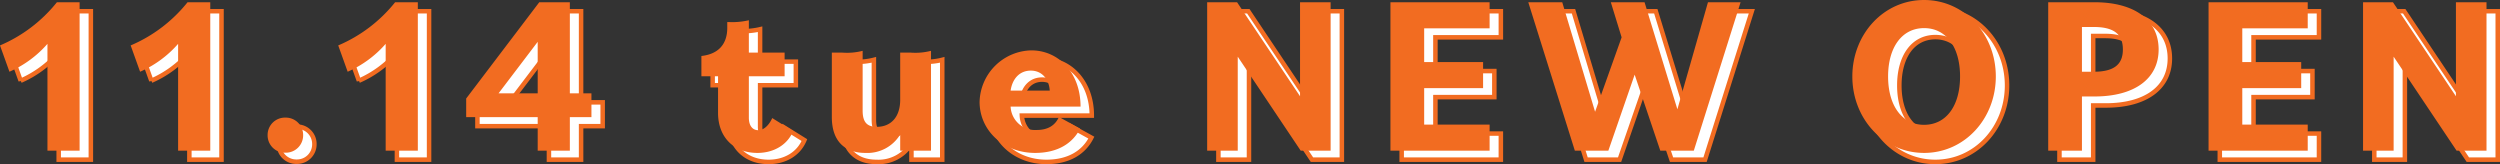
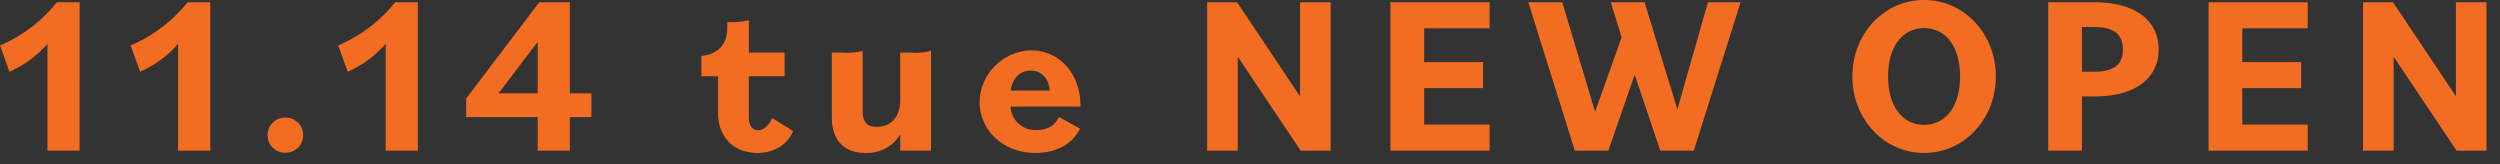
<svg xmlns="http://www.w3.org/2000/svg" width="555.85" height="36.5" viewBox="0 0 555.85 36.5">
  <rect x="0" y="0" width="555.85" height="36.5" fill="#333333" stroke="none" />
  <g id="shop-area__title" transform="translate(-405.475 -1869.5)">
-     <path id="パス_271" data-name="パス 271" d="M-266.975,0h7.15V-33h-5.05a32.426,32.426,0,0,1-12.65,9.6l2.1,5.85a23.957,23.957,0,0,0,8.45-6.2Zm29.05,0h7.15V-33h-5.05a32.426,32.426,0,0,1-12.65,9.6l2.1,5.85a23.957,23.957,0,0,0,8.45-6.2Zm23.85.45a3.854,3.854,0,0,0,3.95-3.9,3.854,3.854,0,0,0-3.95-3.9,3.854,3.854,0,0,0-3.95,3.9A3.854,3.854,0,0,0-214.075.45Zm22.3-.45h7.15V-33h-5.05a32.426,32.426,0,0,1-12.65,9.6l2.1,5.85a23.957,23.957,0,0,0,8.45-6.2Zm33.8,0h7.15V-7.45h4.8v-5.3h-4.8V-33h-6.8l-16.25,21.4v4.15h15.9Zm-8.7-12.75,8.7-11.45v11.45ZM-109.125.5c3.6,0,6.65-1.75,7.95-4.85l-4.65-2.9c-.7,1.55-1.85,2.7-3.1,2.7s-2.1-.95-2.1-2.8v-9.2h7.95V-21.8h-7.95V-29a16.038,16.038,0,0,1-4.5.4h-.3v1.3c0,3.55-1.9,5.7-5.4,6.2l-.35.05v4.5h3.7V-8.4C-117.875-3-114.375.5-109.125.5Zm24,0a8.527,8.527,0,0,0,7.75-4.1V0h6.85V-22.2a13.937,13.937,0,0,1-4.5.4h-2.35v10.5c0,3.8-2.05,6-5.2,6-2.1,0-3.15-.95-3.15-3.6V-22.2a13.937,13.937,0,0,1-4.5.4h-2.35V-7.45C-92.575-2.1-89.675.5-85.125.5Zm37.75,0c5.05,0,8.35-2.15,10-5.4l-4.7-2.6c-.8,1.8-2.35,2.9-4.95,2.9a5.447,5.447,0,0,1-5.8-5.2h15.55c0-7.5-4.85-12.5-10.95-12.5a11.758,11.758,0,0,0-11.5,11.45C-59.725-4.55-54.475.5-47.375.5Zm-.95-18.3c2.5,0,4.05,1.95,4.2,4.45h-8.7C-52.475-15.8-50.975-17.8-48.325-17.8ZM-9.125,0h6.8V-20.9l14,20.9h6.65V-33h-6.8v20.9l-14-20.9h-6.65Zm40.75,0h22.05V-5.8H39.125v-8.1h13.1v-5.8h-13.1v-7.5h14.55V-33H31.625Zm41,0h7.45l5.85-16.9L91.625,0h7.45l10.4-33h-7.25l-6.8,23.8L88.125-33h-7.5l2.4,7.8-5.9,16.55L69.825-33h-7.55Zm77.65.5c9,0,15.95-7.6,15.95-17s-6.95-17-15.95-17-15.95,7.6-15.95,17S141.275.5,150.275.5Zm0-6.25c-4.9,0-8-4.25-8-10.75s3.1-10.75,8-10.75,8,4.2,8,10.75S155.175-5.75,150.275-5.75ZM177.875,0h7.5V-12.05h2.8c8.9,0,14.25-3.95,14.25-10.45,0-6.55-5.35-10.5-14.25-10.5h-10.3Zm10.1-27.5c4.45,0,6.5,1.55,6.5,5,0,3.4-2.05,4.95-6.5,4.95h-2.6V-27.5ZM213.525,0h22.05V-5.8h-14.55v-8.1h13.1v-5.8h-13.1v-7.5h14.55V-33h-22.05Zm34.35,0h6.8V-20.9l14,20.9h6.65V-33h-6.8v20.9l-14-20.9h-6.65Z" transform="translate(685.5 1905)" fill="#fff" stroke="#f26c21" stroke-width="1" />
    <path id="パス_270" data-name="パス 270" d="M-266.975,0h7.15V-33h-5.05a32.426,32.426,0,0,1-12.65,9.6l2.1,5.85a23.957,23.957,0,0,0,8.45-6.2Zm29.05,0h7.15V-33h-5.05a32.426,32.426,0,0,1-12.65,9.6l2.1,5.85a23.957,23.957,0,0,0,8.45-6.2Zm23.85.45a3.854,3.854,0,0,0,3.95-3.9,3.854,3.854,0,0,0-3.95-3.9,3.854,3.854,0,0,0-3.95,3.9A3.854,3.854,0,0,0-214.075.45Zm22.3-.45h7.15V-33h-5.05a32.426,32.426,0,0,1-12.65,9.6l2.1,5.85a23.957,23.957,0,0,0,8.45-6.2Zm33.8,0h7.15V-7.45h4.8v-5.3h-4.8V-33h-6.8l-16.25,21.4v4.15h15.9Zm-8.7-12.75,8.7-11.45v11.45ZM-109.125.5c3.6,0,6.65-1.75,7.95-4.85l-4.65-2.9c-.7,1.55-1.85,2.7-3.1,2.7s-2.1-.95-2.1-2.8v-9.2h7.95V-21.8h-7.95V-29a16.038,16.038,0,0,1-4.5.4h-.3v1.3c0,3.55-1.9,5.7-5.4,6.2l-.35.05v4.5h3.7V-8.4C-117.875-3-114.375.5-109.125.5Zm24,0a8.527,8.527,0,0,0,7.75-4.1V0h6.85V-22.2a13.937,13.937,0,0,1-4.5.4h-2.35v10.5c0,3.8-2.05,6-5.2,6-2.1,0-3.15-.95-3.15-3.6V-22.2a13.937,13.937,0,0,1-4.5.4h-2.35V-7.45C-92.575-2.1-89.675.5-85.125.5Zm37.75,0c5.05,0,8.35-2.15,10-5.4l-4.7-2.6c-.8,1.8-2.35,2.9-4.95,2.9a5.447,5.447,0,0,1-5.8-5.2h15.55c0-7.5-4.85-12.5-10.95-12.5a11.758,11.758,0,0,0-11.5,11.45C-59.725-4.55-54.475.5-47.375.5Zm-.95-18.3c2.5,0,4.05,1.95,4.2,4.45h-8.7C-52.475-15.8-50.975-17.8-48.325-17.8ZM-9.125,0h6.8V-20.9l14,20.9h6.65V-33h-6.8v20.9l-14-20.9h-6.65Zm40.75,0h22.05V-5.8H39.125v-8.1h13.1v-5.8h-13.1v-7.5h14.55V-33H31.625Zm41,0h7.45l5.85-16.9L91.625,0h7.45l10.4-33h-7.25l-6.8,23.8L88.125-33h-7.5l2.4,7.8-5.9,16.55L69.825-33h-7.55Zm77.65.5c9,0,15.95-7.6,15.95-17s-6.95-17-15.95-17-15.95,7.6-15.95,17S141.275.5,150.275.5Zm0-6.25c-4.9,0-8-4.25-8-10.75s3.1-10.75,8-10.75,8,4.2,8,10.75S155.175-5.75,150.275-5.75ZM177.875,0h7.5V-12.05h2.8c8.9,0,14.25-3.95,14.25-10.45,0-6.55-5.35-10.5-14.25-10.5h-10.3Zm10.1-27.5c4.45,0,6.5,1.55,6.5,5,0,3.4-2.05,4.95-6.5,4.95h-2.6V-27.5ZM213.525,0h22.05V-5.8h-14.55v-8.1h13.1v-5.8h-13.1v-7.5h14.55V-33h-22.05Zm34.35,0h6.8V-20.9l14,20.9h6.65V-33h-6.8v20.9l-14-20.9h-6.65Z" transform="translate(683 1903)" fill="#f26c21" />
  </g>
</svg>